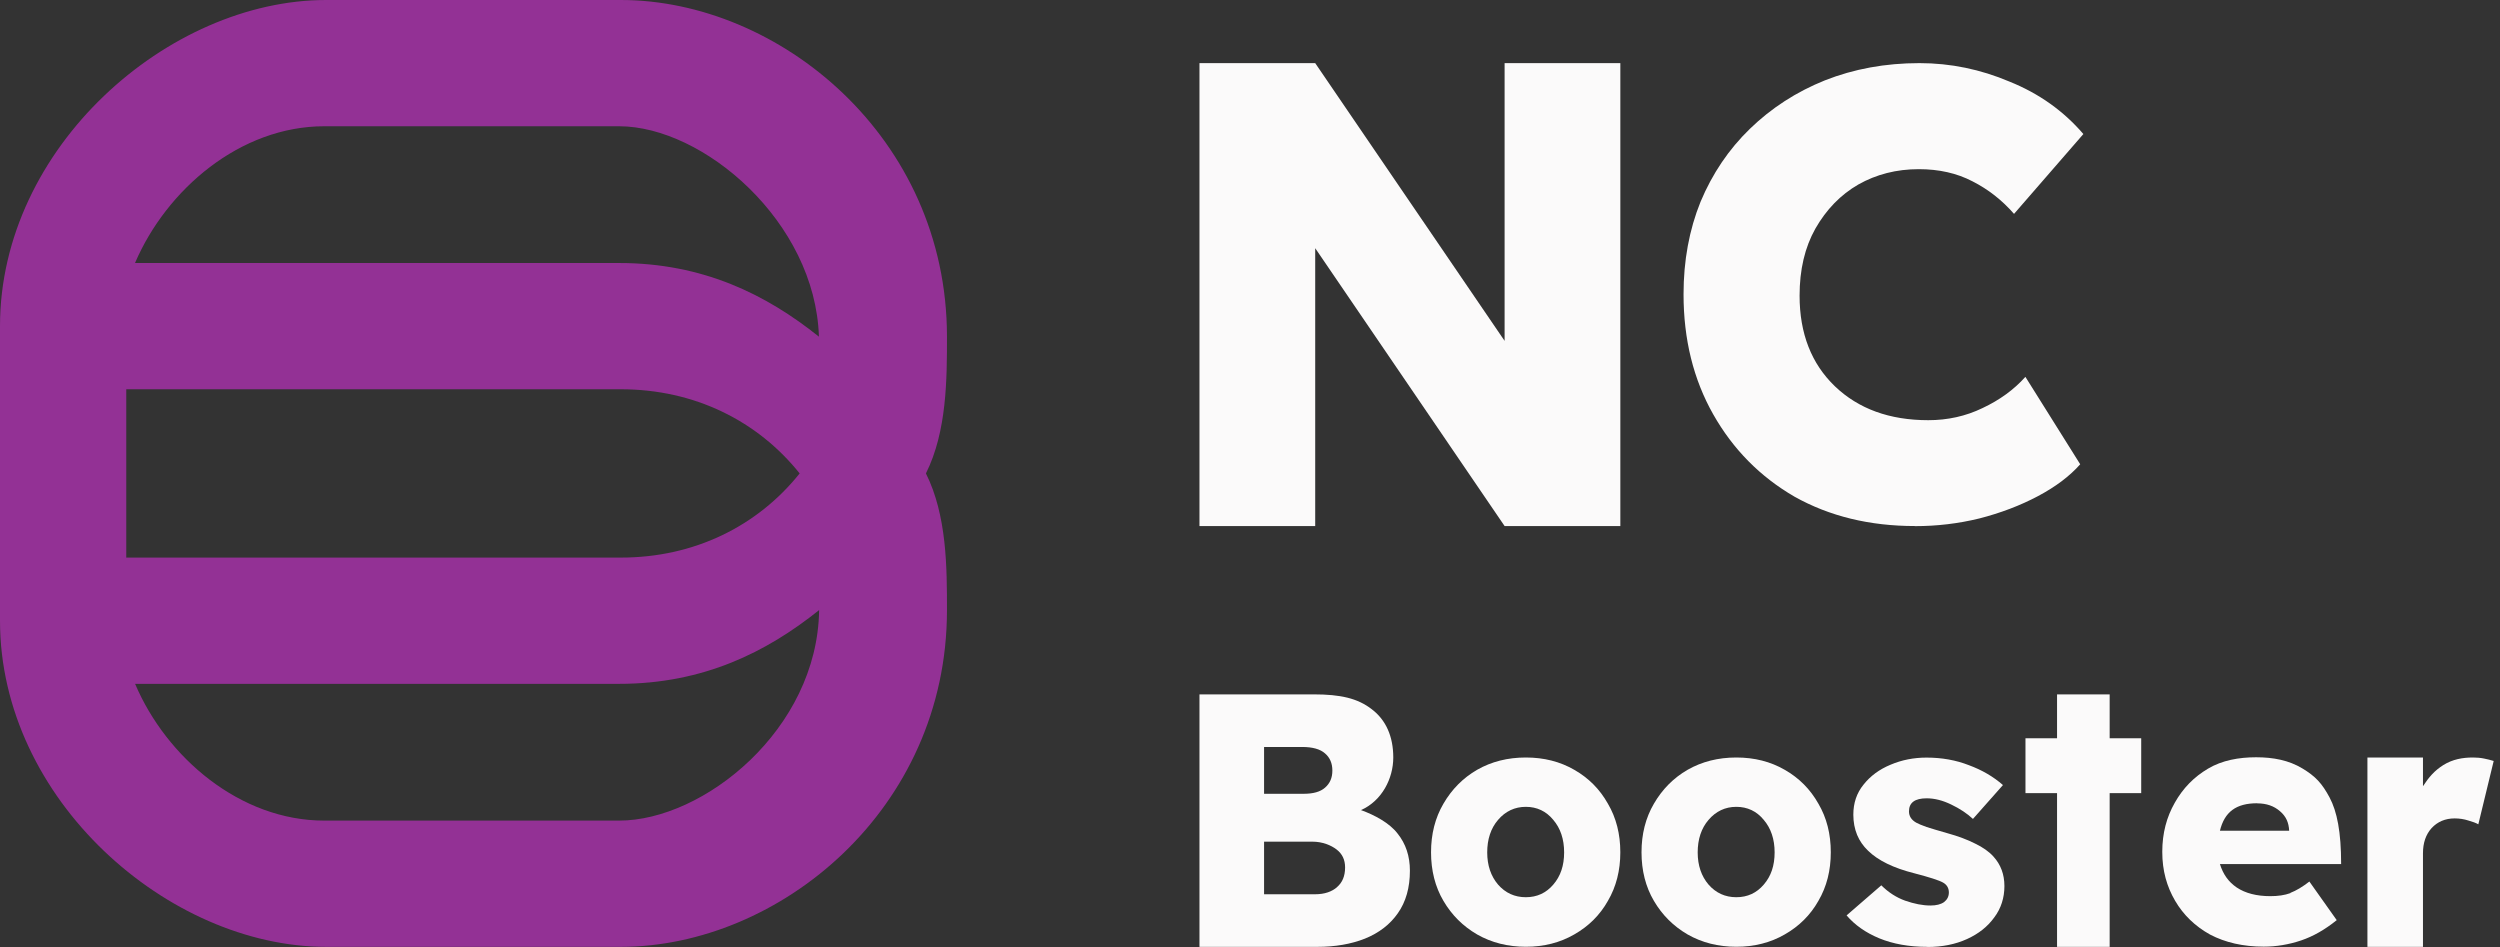
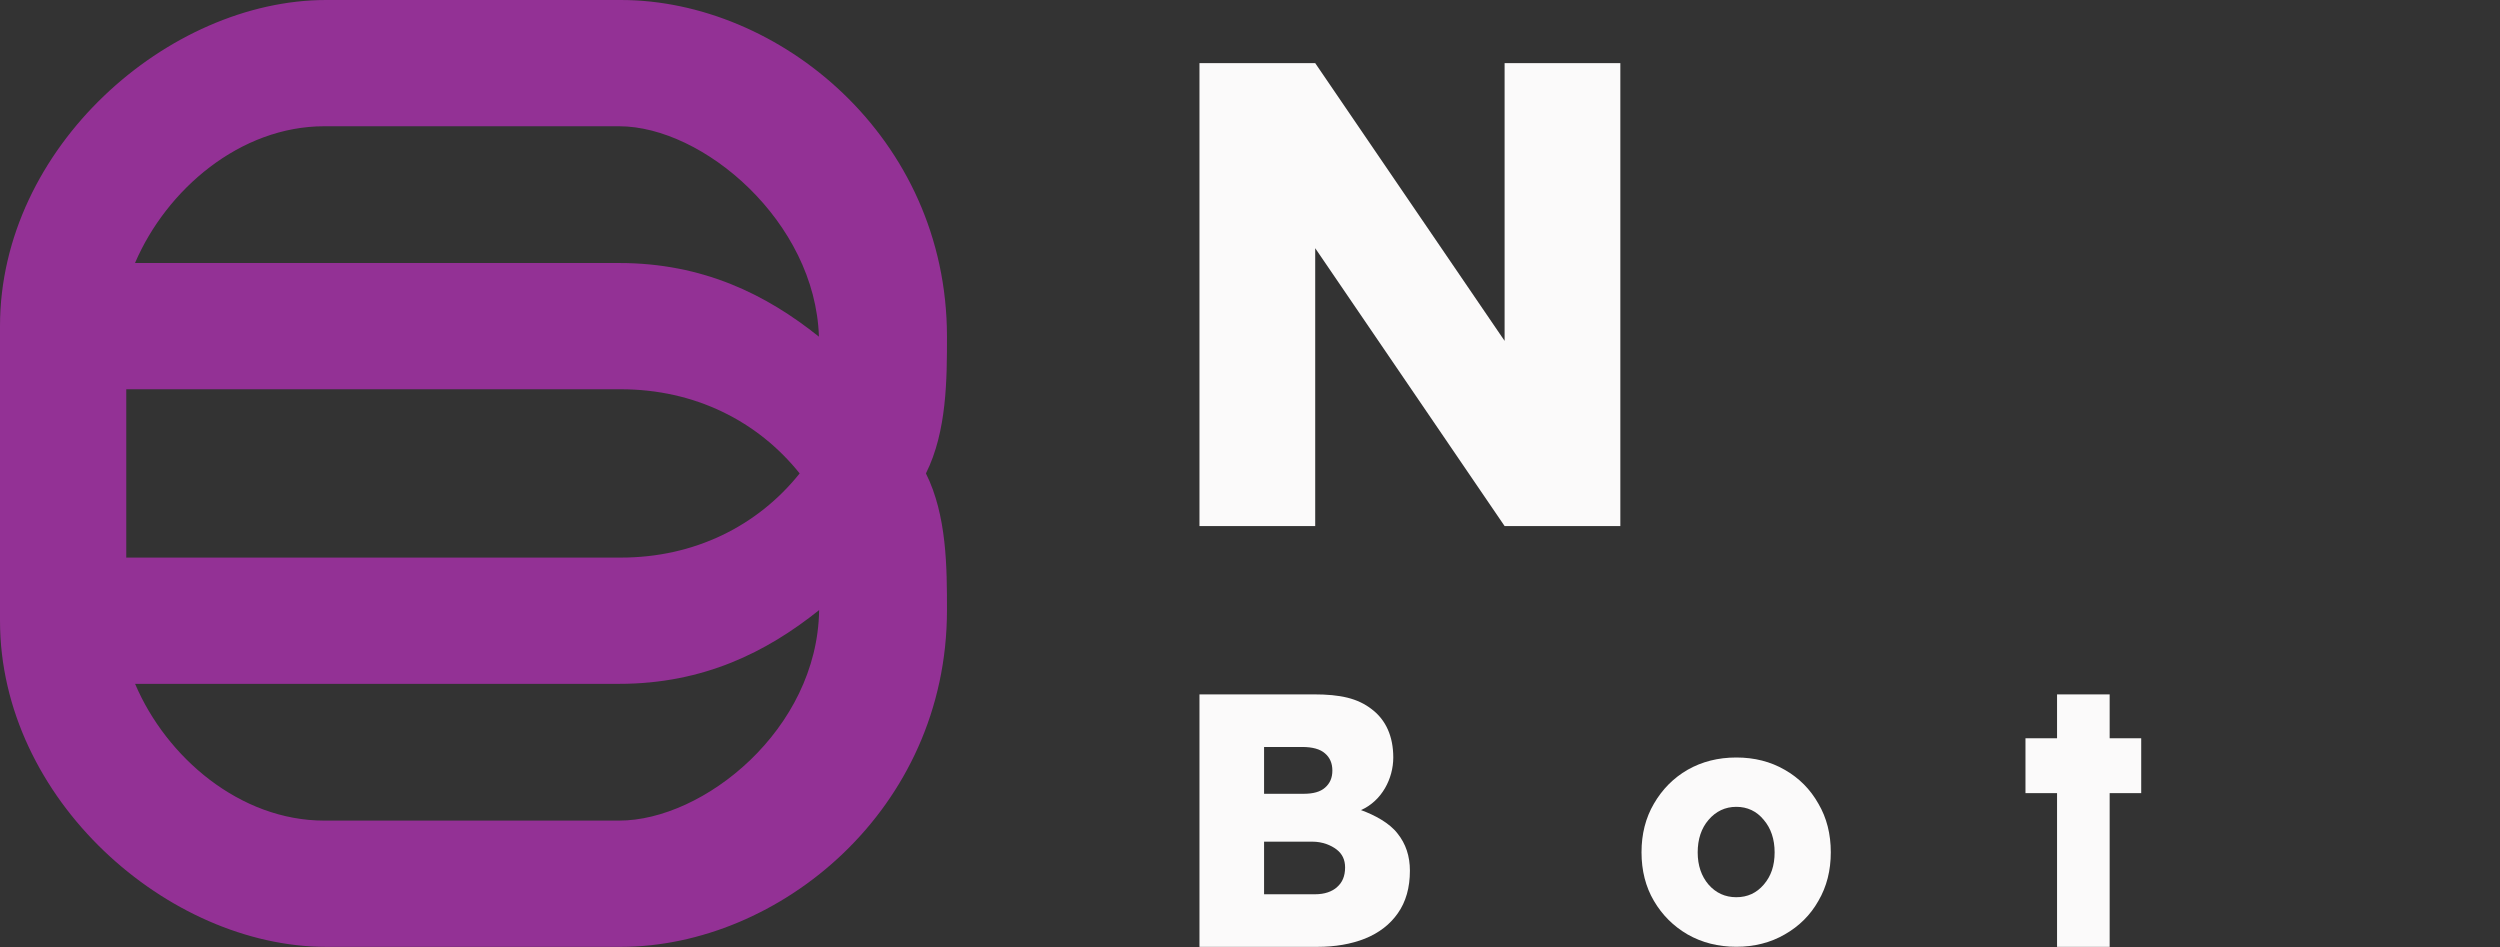
<svg xmlns="http://www.w3.org/2000/svg" width="132" height="50" viewBox="0 0 132 50" fill="none">
  <rect x="0" y="0" width="132" height="50" fill="#333333" stroke="none" />
  <path fill-rule="evenodd" clip-rule="evenodd" d="M0 17.22V32.774C0 42.218 8.889 49.994 17.222 49.994H32.778C41.111 49.994 50 42.773 50 32.219C50 29.997 50 27.219 48.889 24.997C50 22.775 50 19.998 50 17.776C50 7.221 41.111 0 32.778 0H17.222C8.889 0 0 7.777 0 17.22ZM7.128 13.887C8.794 9.999 12.683 6.666 17.128 6.666H32.683C37.128 6.666 43.05 11.699 43.239 17.776C40.461 15.554 37.128 13.887 32.683 13.887H7.128ZM42.222 24.997C40 22.22 36.667 20.553 32.778 20.553H6.667V29.441C6.667 29.441 28.889 29.441 32.778 29.441C36.667 29.441 40 27.775 42.222 24.997ZM32.689 36.107H7.133C8.783 39.995 12.678 43.328 17.122 43.328H32.689C37.139 43.328 43.161 38.529 43.25 32.213C40.472 34.435 37.133 36.107 32.689 36.107Z" fill="#933195" />
-   <path d="M101.113 27.775C98.713 27.775 96.596 27.258 94.752 26.225C92.93 25.169 91.502 23.72 90.457 21.875C89.413 20.031 88.891 17.92 88.891 15.537C88.891 13.76 89.191 12.132 89.791 10.649C90.413 9.166 91.279 7.883 92.391 6.805C93.524 5.705 94.846 4.85 96.352 4.244C97.885 3.639 99.546 3.333 101.346 3.333C102.991 3.333 104.574 3.661 106.107 4.311C107.663 4.938 108.957 5.861 110.002 7.077L106.341 11.293C105.718 10.577 104.985 9.999 104.141 9.571C103.318 9.143 102.374 8.932 101.313 8.932C100.135 8.932 99.068 9.205 98.118 9.743C97.185 10.282 96.43 11.06 95.852 12.071C95.296 13.06 95.018 14.237 95.018 15.609C95.018 17.609 95.641 19.203 96.885 20.398C98.129 21.587 99.768 22.186 101.813 22.186C102.835 22.186 103.791 21.975 104.674 21.548C105.585 21.12 106.341 20.57 106.941 19.898L109.835 24.514C109.28 25.142 108.535 25.703 107.602 26.197C106.668 26.692 105.635 27.086 104.507 27.375C103.396 27.647 102.263 27.78 101.113 27.78V27.775Z" fill="#FBFAFA" />
  <path d="M63.332 27.775V3.333H69.443L79.443 17.998V3.333H85.554V27.775H79.443L69.443 13.104V27.775H63.332Z" fill="#FBFAFA" />
-   <path d="M120.935 47.156C120.629 47.267 120.279 47.317 119.874 47.317C119.157 47.317 118.562 47.167 118.101 46.861C117.651 46.556 117.374 46.145 117.212 45.623H123.612C123.612 43.928 123.396 42.845 123.001 42.106C122.607 41.368 122.262 40.99 121.557 40.568C120.851 40.145 120.04 39.984 119.124 39.984C118.207 39.984 117.324 40.145 116.585 40.584C115.84 41.023 115.257 41.623 114.829 42.384C114.401 43.134 114.168 43.984 114.168 44.978C114.168 45.973 114.407 46.811 114.846 47.561C115.285 48.311 115.901 48.906 116.69 49.344C117.496 49.767 118.44 49.983 119.524 49.983C120.196 49.983 120.851 49.872 121.496 49.656C122.14 49.439 122.768 49.078 123.379 48.583L121.935 46.545C121.579 46.822 121.246 47.023 120.929 47.145L120.935 47.156ZM119.179 42.417C119.668 42.417 120.068 42.556 120.385 42.834C120.712 43.112 120.846 43.44 120.868 43.862H117.212C117.457 42.867 118.068 42.412 119.179 42.412V42.417Z" fill="#FBFAFA" />
-   <path d="M84.897 42.434C84.47 41.673 83.881 41.079 83.12 40.645C82.37 40.212 81.52 39.996 80.564 39.996C79.609 39.996 78.753 40.212 77.992 40.645C77.242 41.079 76.653 41.679 76.214 42.434C75.775 43.184 75.559 44.04 75.559 45.001C75.559 45.962 75.775 46.823 76.214 47.567C76.653 48.317 77.248 48.906 77.992 49.339C78.753 49.772 79.609 49.989 80.564 49.989C81.52 49.989 82.37 49.772 83.12 49.339C83.881 48.906 84.475 48.317 84.897 47.567C85.336 46.817 85.553 45.962 85.553 45.001C85.553 44.04 85.336 43.179 84.897 42.434ZM82.014 46.706C81.636 47.15 81.153 47.373 80.564 47.373C79.975 47.373 79.486 47.15 79.097 46.706C78.72 46.262 78.525 45.695 78.525 45.006C78.525 44.317 78.714 43.734 79.097 43.29C79.486 42.834 79.981 42.601 80.564 42.601C81.147 42.601 81.636 42.829 82.014 43.29C82.392 43.734 82.586 44.306 82.586 45.006C82.586 45.706 82.397 46.262 82.014 46.706Z" fill="#FBFAFA" />
  <path d="M96.011 42.434C95.583 41.673 94.994 41.079 94.233 40.645C93.483 40.212 92.633 39.996 91.677 39.996C90.722 39.996 89.866 40.212 89.105 40.645C88.355 41.079 87.766 41.679 87.327 42.434C86.888 43.184 86.672 44.04 86.672 45.001C86.672 45.962 86.888 46.823 87.327 47.567C87.766 48.317 88.361 48.906 89.105 49.339C89.866 49.772 90.722 49.989 91.677 49.989C92.633 49.989 93.483 49.772 94.233 49.339C94.994 48.906 95.588 48.317 96.011 47.567C96.45 46.817 96.666 45.962 96.666 45.001C96.666 44.04 96.45 43.179 96.011 42.434ZM93.127 46.706C92.75 47.15 92.266 47.373 91.677 47.373C91.088 47.373 90.6 47.15 90.211 46.706C89.833 46.262 89.638 45.695 89.638 45.006C89.638 44.317 89.827 43.734 90.211 43.29C90.6 42.834 91.094 42.601 91.677 42.601C92.261 42.601 92.75 42.829 93.127 43.29C93.505 43.734 93.7 44.306 93.7 45.006C93.7 45.706 93.511 46.262 93.127 46.706Z" fill="#FBFAFA" />
-   <path d="M101.767 49.994C100.806 49.994 99.961 49.844 99.228 49.544C98.505 49.244 97.933 48.839 97.5 48.333L99.333 46.745C99.706 47.117 100.128 47.389 100.594 47.556C101.072 47.722 101.517 47.811 101.928 47.811C102.239 47.811 102.478 47.75 102.65 47.628C102.817 47.495 102.9 47.328 102.9 47.122C102.9 46.895 102.8 46.717 102.594 46.6C102.378 46.478 101.872 46.317 101.083 46.111C99.978 45.834 99.161 45.434 98.633 44.917C98.383 44.678 98.189 44.401 98.056 44.084C97.922 43.756 97.856 43.401 97.856 43.017C97.856 42.401 98.033 41.873 98.394 41.429C98.755 40.973 99.228 40.623 99.817 40.379C100.417 40.123 101.05 40.001 101.722 40.001C102.528 40.001 103.272 40.134 103.956 40.401C104.65 40.657 105.25 41.006 105.756 41.451L104.172 43.239C103.861 42.951 103.478 42.695 103.022 42.478C102.578 42.262 102.144 42.151 101.728 42.151C101.106 42.151 100.794 42.379 100.794 42.84C100.794 43.095 100.922 43.289 101.172 43.434C101.278 43.495 101.467 43.573 101.728 43.667C101.994 43.751 102.356 43.862 102.828 43.995C103.394 44.151 103.878 44.334 104.283 44.539C104.689 44.734 105.017 44.962 105.256 45.228C105.639 45.65 105.833 46.167 105.833 46.784C105.833 47.4 105.656 47.967 105.294 48.444C104.944 48.928 104.467 49.306 103.856 49.583C103.244 49.861 102.55 50 101.767 50V49.994Z" fill="#FBFAFA" />
  <path d="M108.612 49.994V41.879H106.945V38.979H108.612V36.663H111.39V38.979H113.056V41.879H111.39V49.994H108.612Z" fill="#FBFAFA" />
  <path d="M73.788 44.006C73.36 43.451 72.582 43.034 71.86 42.773C72.965 42.284 73.565 41.106 73.565 39.996C73.565 38.885 73.177 38.012 72.427 37.446C71.682 36.868 70.776 36.663 69.36 36.663H63.332V49.994H69.554C70.493 49.994 71.332 49.85 72.065 49.561C72.81 49.261 73.393 48.811 73.804 48.222C74.232 47.617 74.443 46.867 74.443 45.973C74.443 45.206 74.227 44.551 73.788 44.006ZM66.743 39.44H68.743C69.299 39.44 69.704 39.551 69.96 39.779C70.215 39.996 70.349 40.295 70.349 40.684C70.349 41.073 70.221 41.362 69.96 41.59C69.715 41.806 69.343 41.912 68.838 41.912H66.743V39.44ZM70.599 46.839C70.326 47.078 69.943 47.217 69.438 47.217H66.743V44.44H69.299C69.826 44.44 70.282 44.628 70.576 44.856C70.871 45.084 71.021 45.395 71.021 45.8C71.021 46.256 70.876 46.6 70.593 46.839H70.599Z" fill="#FBFAFA" />
-   <path d="M125 49.995V39.996H127.933V41.512C128.25 41.029 128.528 40.701 129.006 40.396C129.5 40.09 130.022 39.996 130.572 39.996C130.772 39.996 130.967 40.012 131.156 40.051C131.344 40.09 131.511 40.129 131.667 40.179L130.856 43.523C130.728 43.451 130.55 43.384 130.328 43.323C130.106 43.251 129.867 43.212 129.606 43.212C129.111 43.212 128.706 43.384 128.389 43.723C128.083 44.062 127.933 44.506 127.933 45.051V49.995H125Z" fill="#FBFAFA" />
</svg>